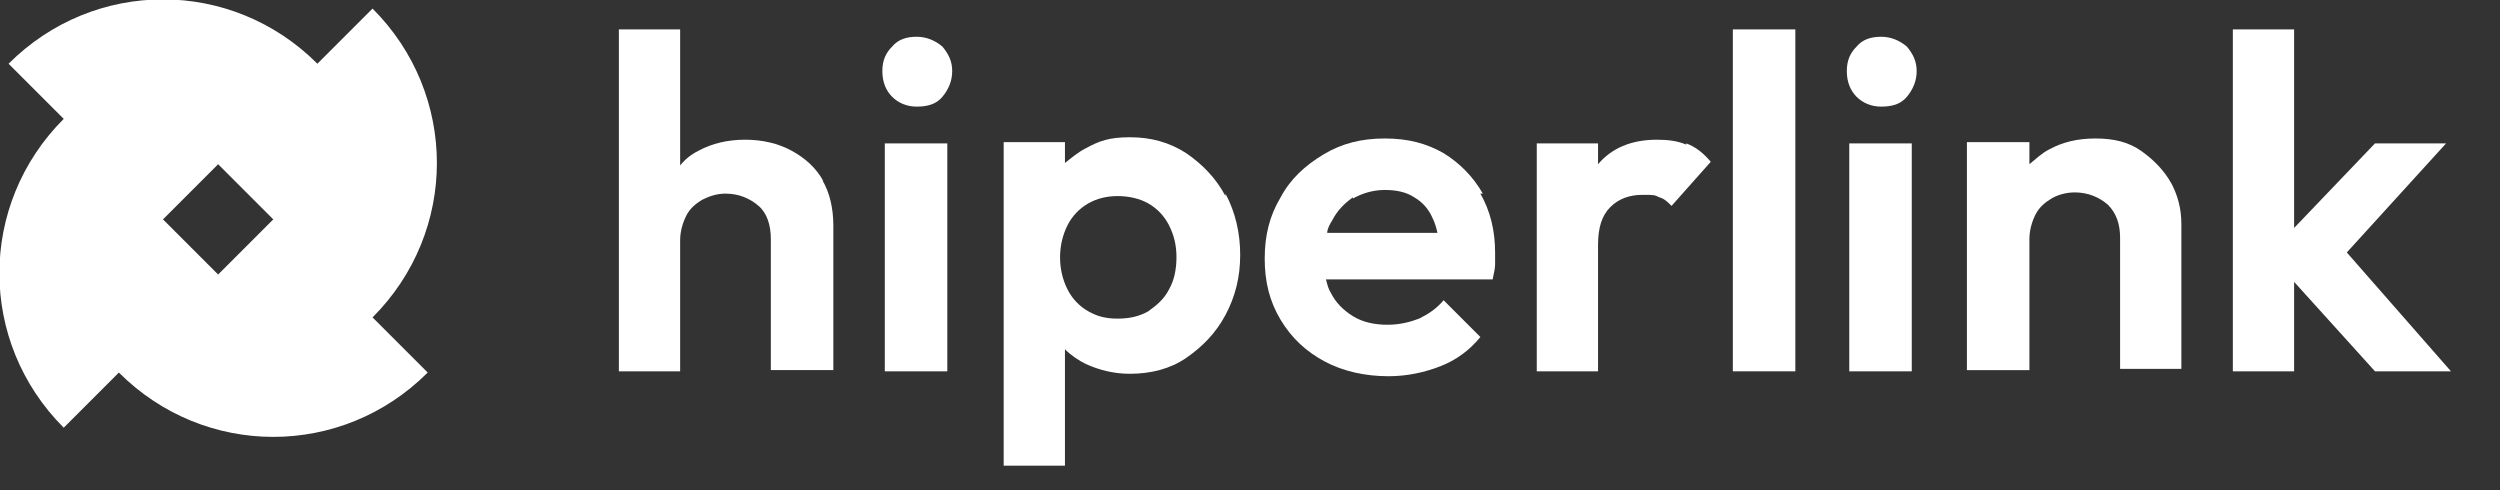
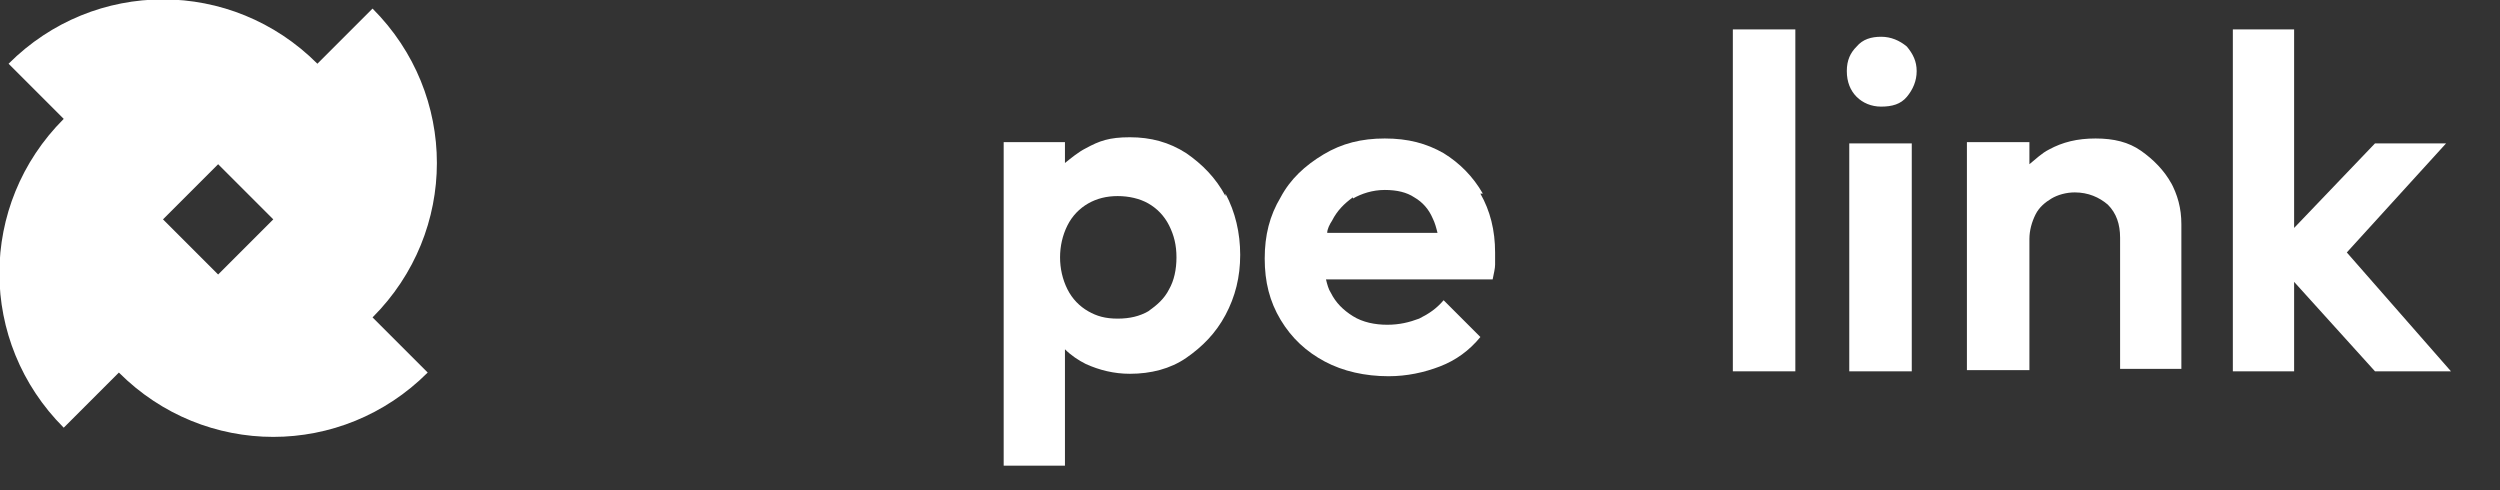
<svg xmlns="http://www.w3.org/2000/svg" id="Layer_1" version="1.1" viewBox="0 0 204 40">
  <rect x="0" y="0" width="204" height="40" fill="#333333" stroke="none" />
  <defs>
    <style>
      .st0 {
        fill: #fff;
      }
    </style>
  </defs>
-   <path class="st0" d="M67.2,14.8c-.6-1.1-1.5-1.9-2.6-2.5-1.1-.6-2.4-.9-3.8-.9s-2.7.3-3.8.9c-.6.3-1.1.7-1.5,1.2V2.4h-5v27.9h5v-10.7h0c0-.7.2-1.4.5-2,.3-.6.8-1,1.3-1.3.6-.3,1.2-.5,1.9-.5,1.1,0,2,.4,2.7,1s1,1.6,1,2.7v10.7h0s5.1,0,5.1,0v-11.8c0-1.4-.3-2.7-.9-3.7Z" />
-   <path class="st0" d="M74.8,8.7c-.8,0-1.5-.3-2-.8s-.8-1.2-.8-2.1.3-1.5.8-2c.5-.6,1.2-.8,2-.8s1.5.3,2.1.8c.5.6.8,1.2.8,2s-.3,1.5-.8,2.1-1.2.8-2.1.8ZM72.2,30.3V11.7h5.1v18.6h-5.1Z" />
  <g>
    <polygon class="st0" points="81.8 38.1 81.8 38.1 81.8 38.1 81.8 38.1" />
    <path class="st0" d="M100,16c-.8-1.5-1.9-2.6-3.2-3.5-1.4-.9-2.9-1.3-4.6-1.3s-2.5.3-3.6.9c-.6.3-1.2.8-1.7,1.2v-1.7h-5v26.4h5v-9.5c.5.5,1.1.9,1.7,1.2,1.1.5,2.3.8,3.6.8h0c1.7,0,3.3-.4,4.6-1.3s2.4-2,3.2-3.5c.8-1.5,1.2-3.1,1.2-4.9s-.4-3.5-1.2-5ZM95.4,23.6c-.4.8-1,1.3-1.7,1.8-.7.4-1.5.6-2.5.6s-1.7-.2-2.4-.6c-.7-.4-1.3-1-1.7-1.8-.4-.8-.6-1.7-.6-2.6s.2-1.8.6-2.6c.4-.8,1-1.4,1.7-1.8.7-.4,1.5-.6,2.4-.6s1.8.2,2.5.6c.7.4,1.3,1,1.7,1.8.4.8.6,1.6.6,2.6s-.2,1.9-.6,2.6Z" />
  </g>
  <path class="st0" d="M121,15.8c-.8-1.4-1.9-2.5-3.2-3.3-1.4-.8-2.9-1.2-4.8-1.2s-3.5.4-5,1.3c-1.5.9-2.7,2-3.5,3.5-.9,1.5-1.3,3.1-1.3,5s.4,3.5,1.3,5c.9,1.5,2.1,2.6,3.6,3.4,1.5.8,3.3,1.2,5.2,1.2h0c1.5,0,2.9-.3,4.2-.8,1.3-.5,2.4-1.3,3.3-2.4l-3-3c-.6.7-1.2,1.1-2,1.5-.8.3-1.6.5-2.6.5s-2-.2-2.8-.7-1.4-1.1-1.8-1.9c-.2-.3-.3-.7-.4-1.1h13.6c.1-.5.2-.9.2-1.2,0-.3,0-.7,0-1,0-1.8-.4-3.4-1.2-4.8ZM110.4,16.2c.7-.4,1.6-.7,2.6-.7s1.8.2,2.4.6c.7.4,1.2,1,1.5,1.7.2.4.3.8.4,1.2h-9c0-.3.2-.7.4-1,.4-.8,1-1.4,1.7-1.9Z" />
-   <path class="st0" d="M137.6,11.8c-.7-.3-1.5-.4-2.4-.4-2.1,0-3.7.7-4.8,2,0,0,0,0,0,0v-1.7h-5v18.6h5v-10.3h0s0,0,0,0c0-1.4.3-2.4,1-3.1s1.6-1,2.6-1,1,0,1.4.2c.4.1.7.4,1,.7l3.2-3.6c-.6-.7-1.2-1.2-2-1.5Z" />
  <path class="st0" d="M141.4,30.3V2.4h5.1v27.9h-5.1Z" />
  <path class="st0" d="M153.5,8.7c-.8,0-1.5-.3-2-.8s-.8-1.2-.8-2.1.3-1.5.8-2c.5-.6,1.2-.8,2-.8s1.5.3,2.1.8c.5.6.8,1.2.8,2s-.3,1.5-.8,2.1-1.2.8-2.1.8ZM150.9,30.3V11.7h5.1v18.6h-5.1Z" />
  <path class="st0" d="M177.2,15c-.6-1.1-1.5-2-2.5-2.7s-2.2-1-3.7-1-2.7.3-3.8.9c-.6.3-1.1.8-1.6,1.2v-1.8h-5.1v18.6h5.1v-10.7h0c0-.7.2-1.4.5-2,.3-.6.8-1,1.3-1.3s1.2-.5,1.9-.5c1.1,0,2,.4,2.7,1,.7.7,1,1.6,1,2.7v10.7h0s5,0,5,0v-11.8c0-1.3-.3-2.4-.9-3.5Z" />
  <polygon class="st0" points="191.5 20.6 199.6 11.7 193.8 11.7 187.2 18.6 187.2 2.4 182.2 2.4 182.2 30.3 187.2 30.3 187.2 23 193.8 30.3 193.8 30.3 200 30.3 191.5 20.6" />
  <path class="st0" d="M30.4.7l-4.5,4.5c-7-7-18.2-7-25.2,0l4.5,4.5c-7,7-7,18.2,0,25.2l4.5-4.5c7,7,18.2,7,25.2,0l-4.5-4.5c7-7,7-18.2,0-25.2ZM17.8,22.4l-4.5-4.5,4.5-4.5,4.5,4.5-4.5,4.5Z" />
</svg>